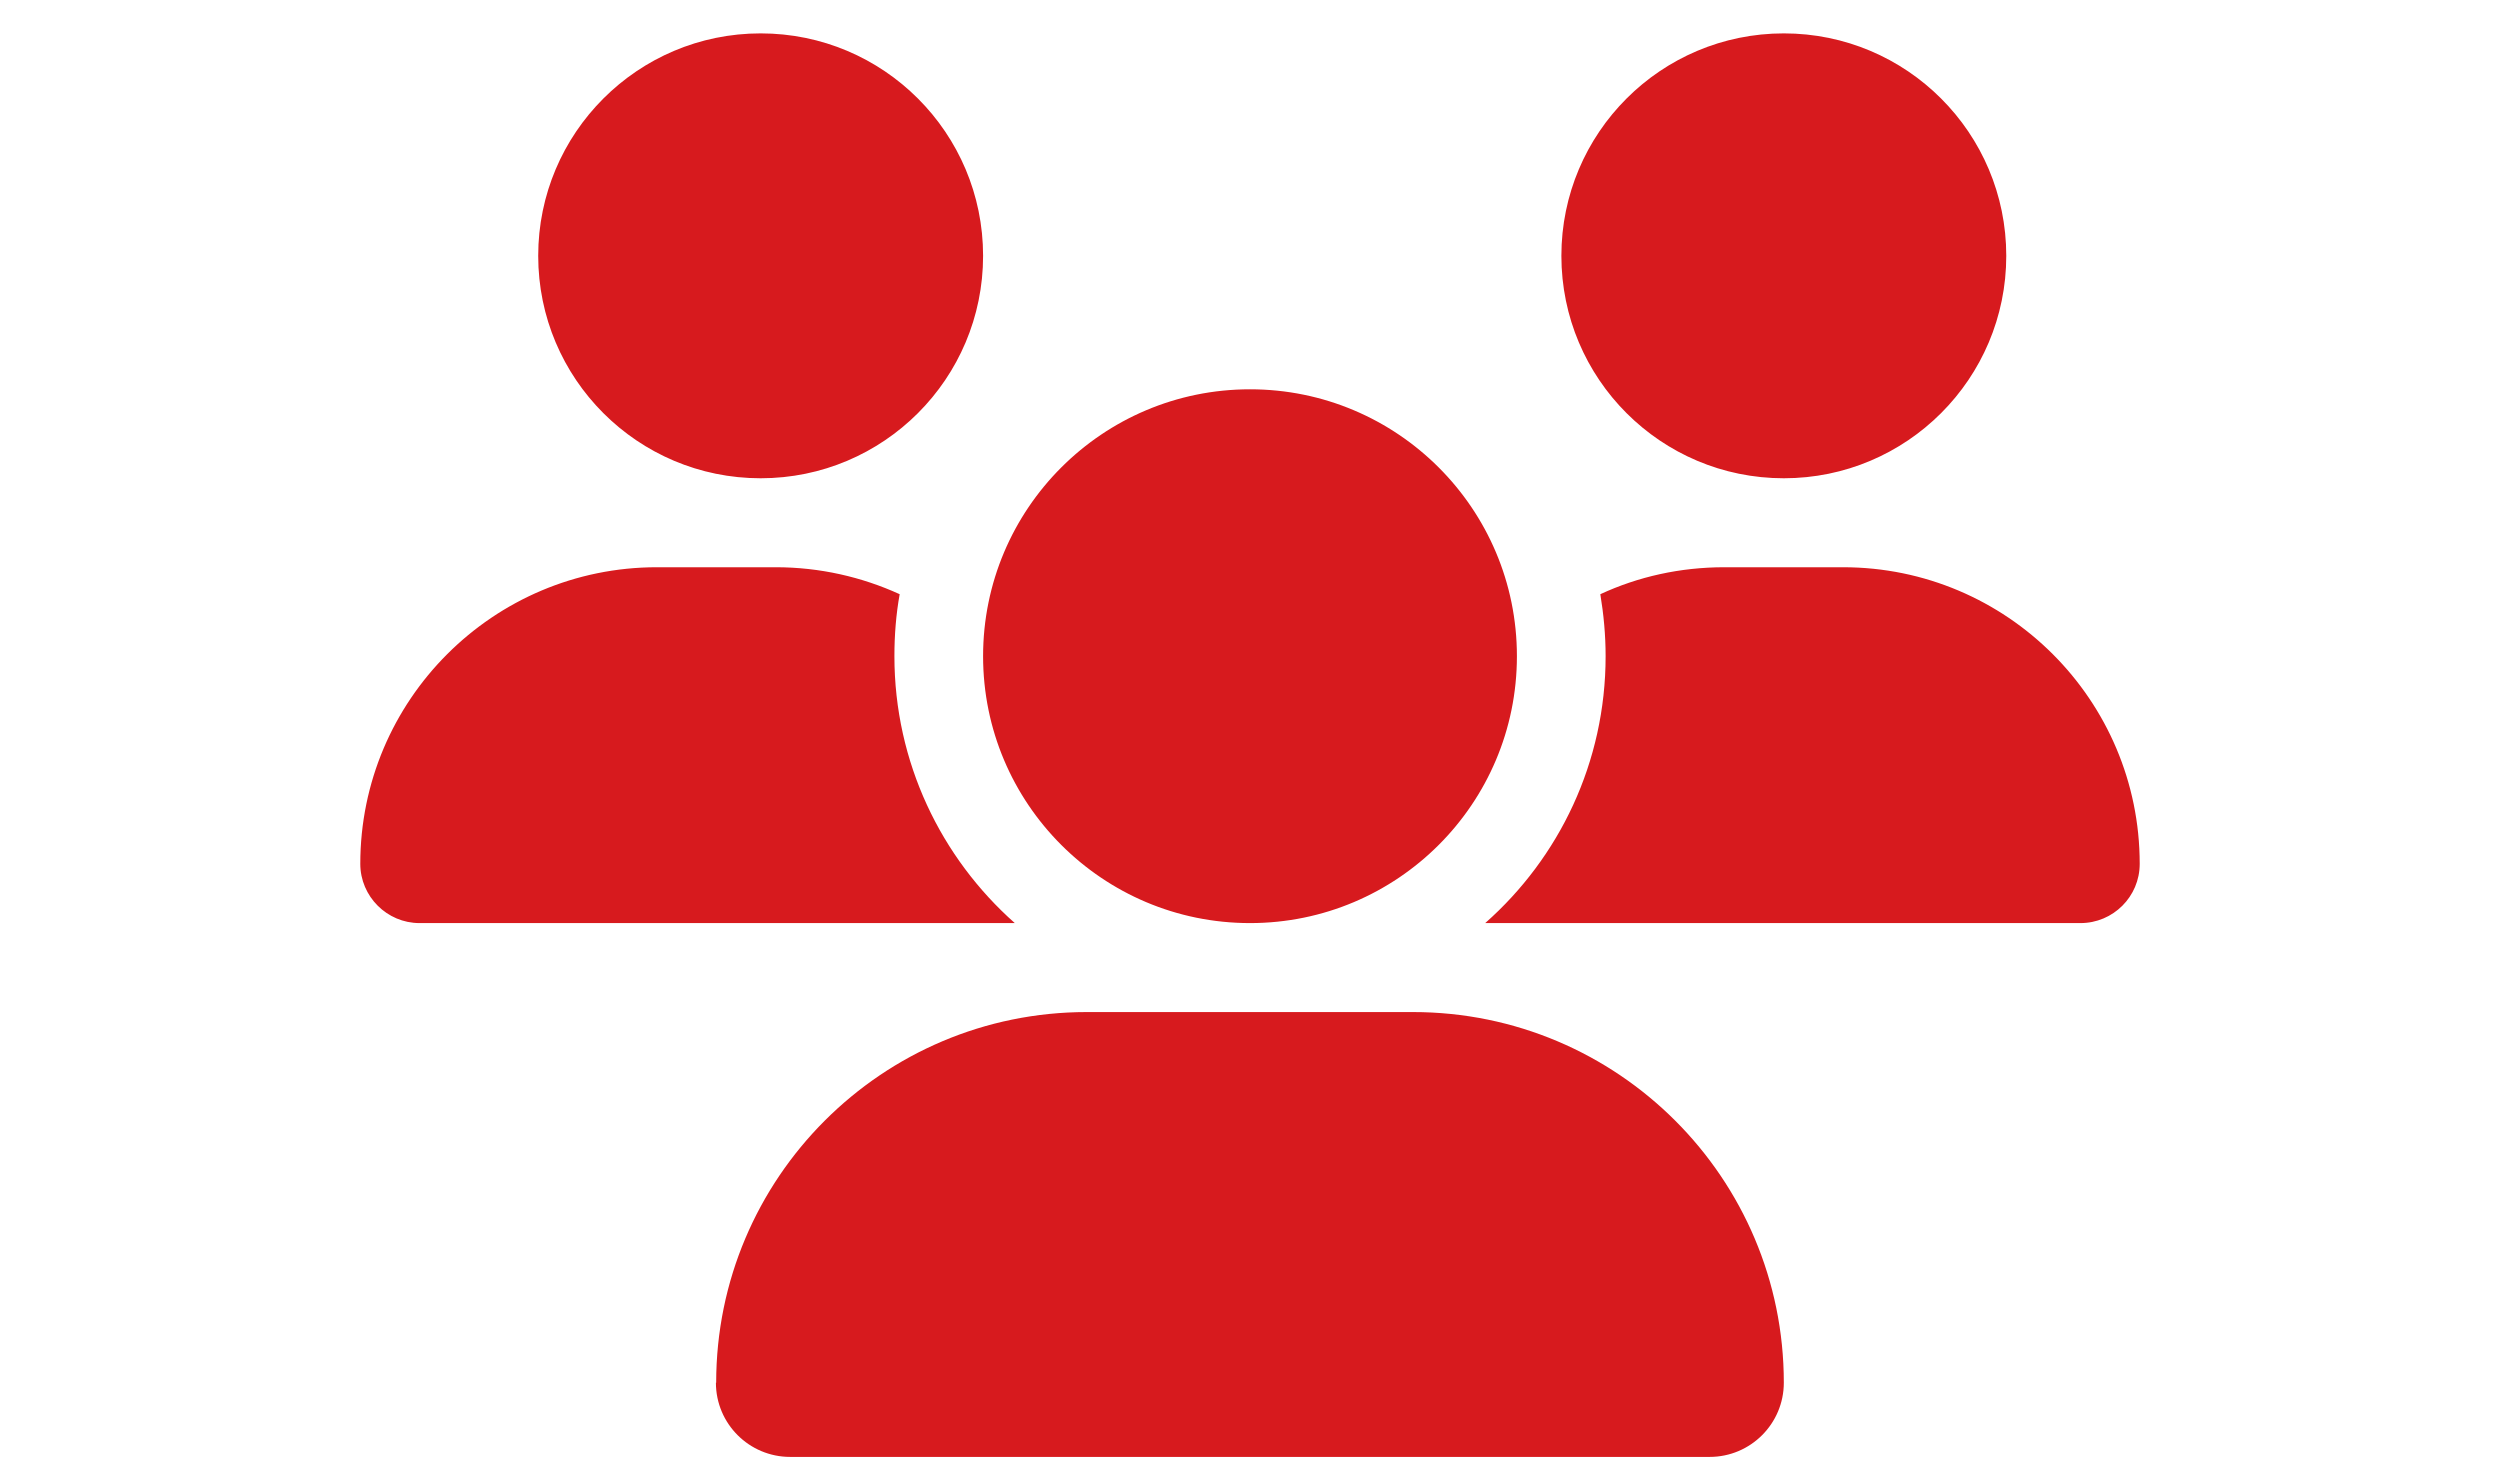
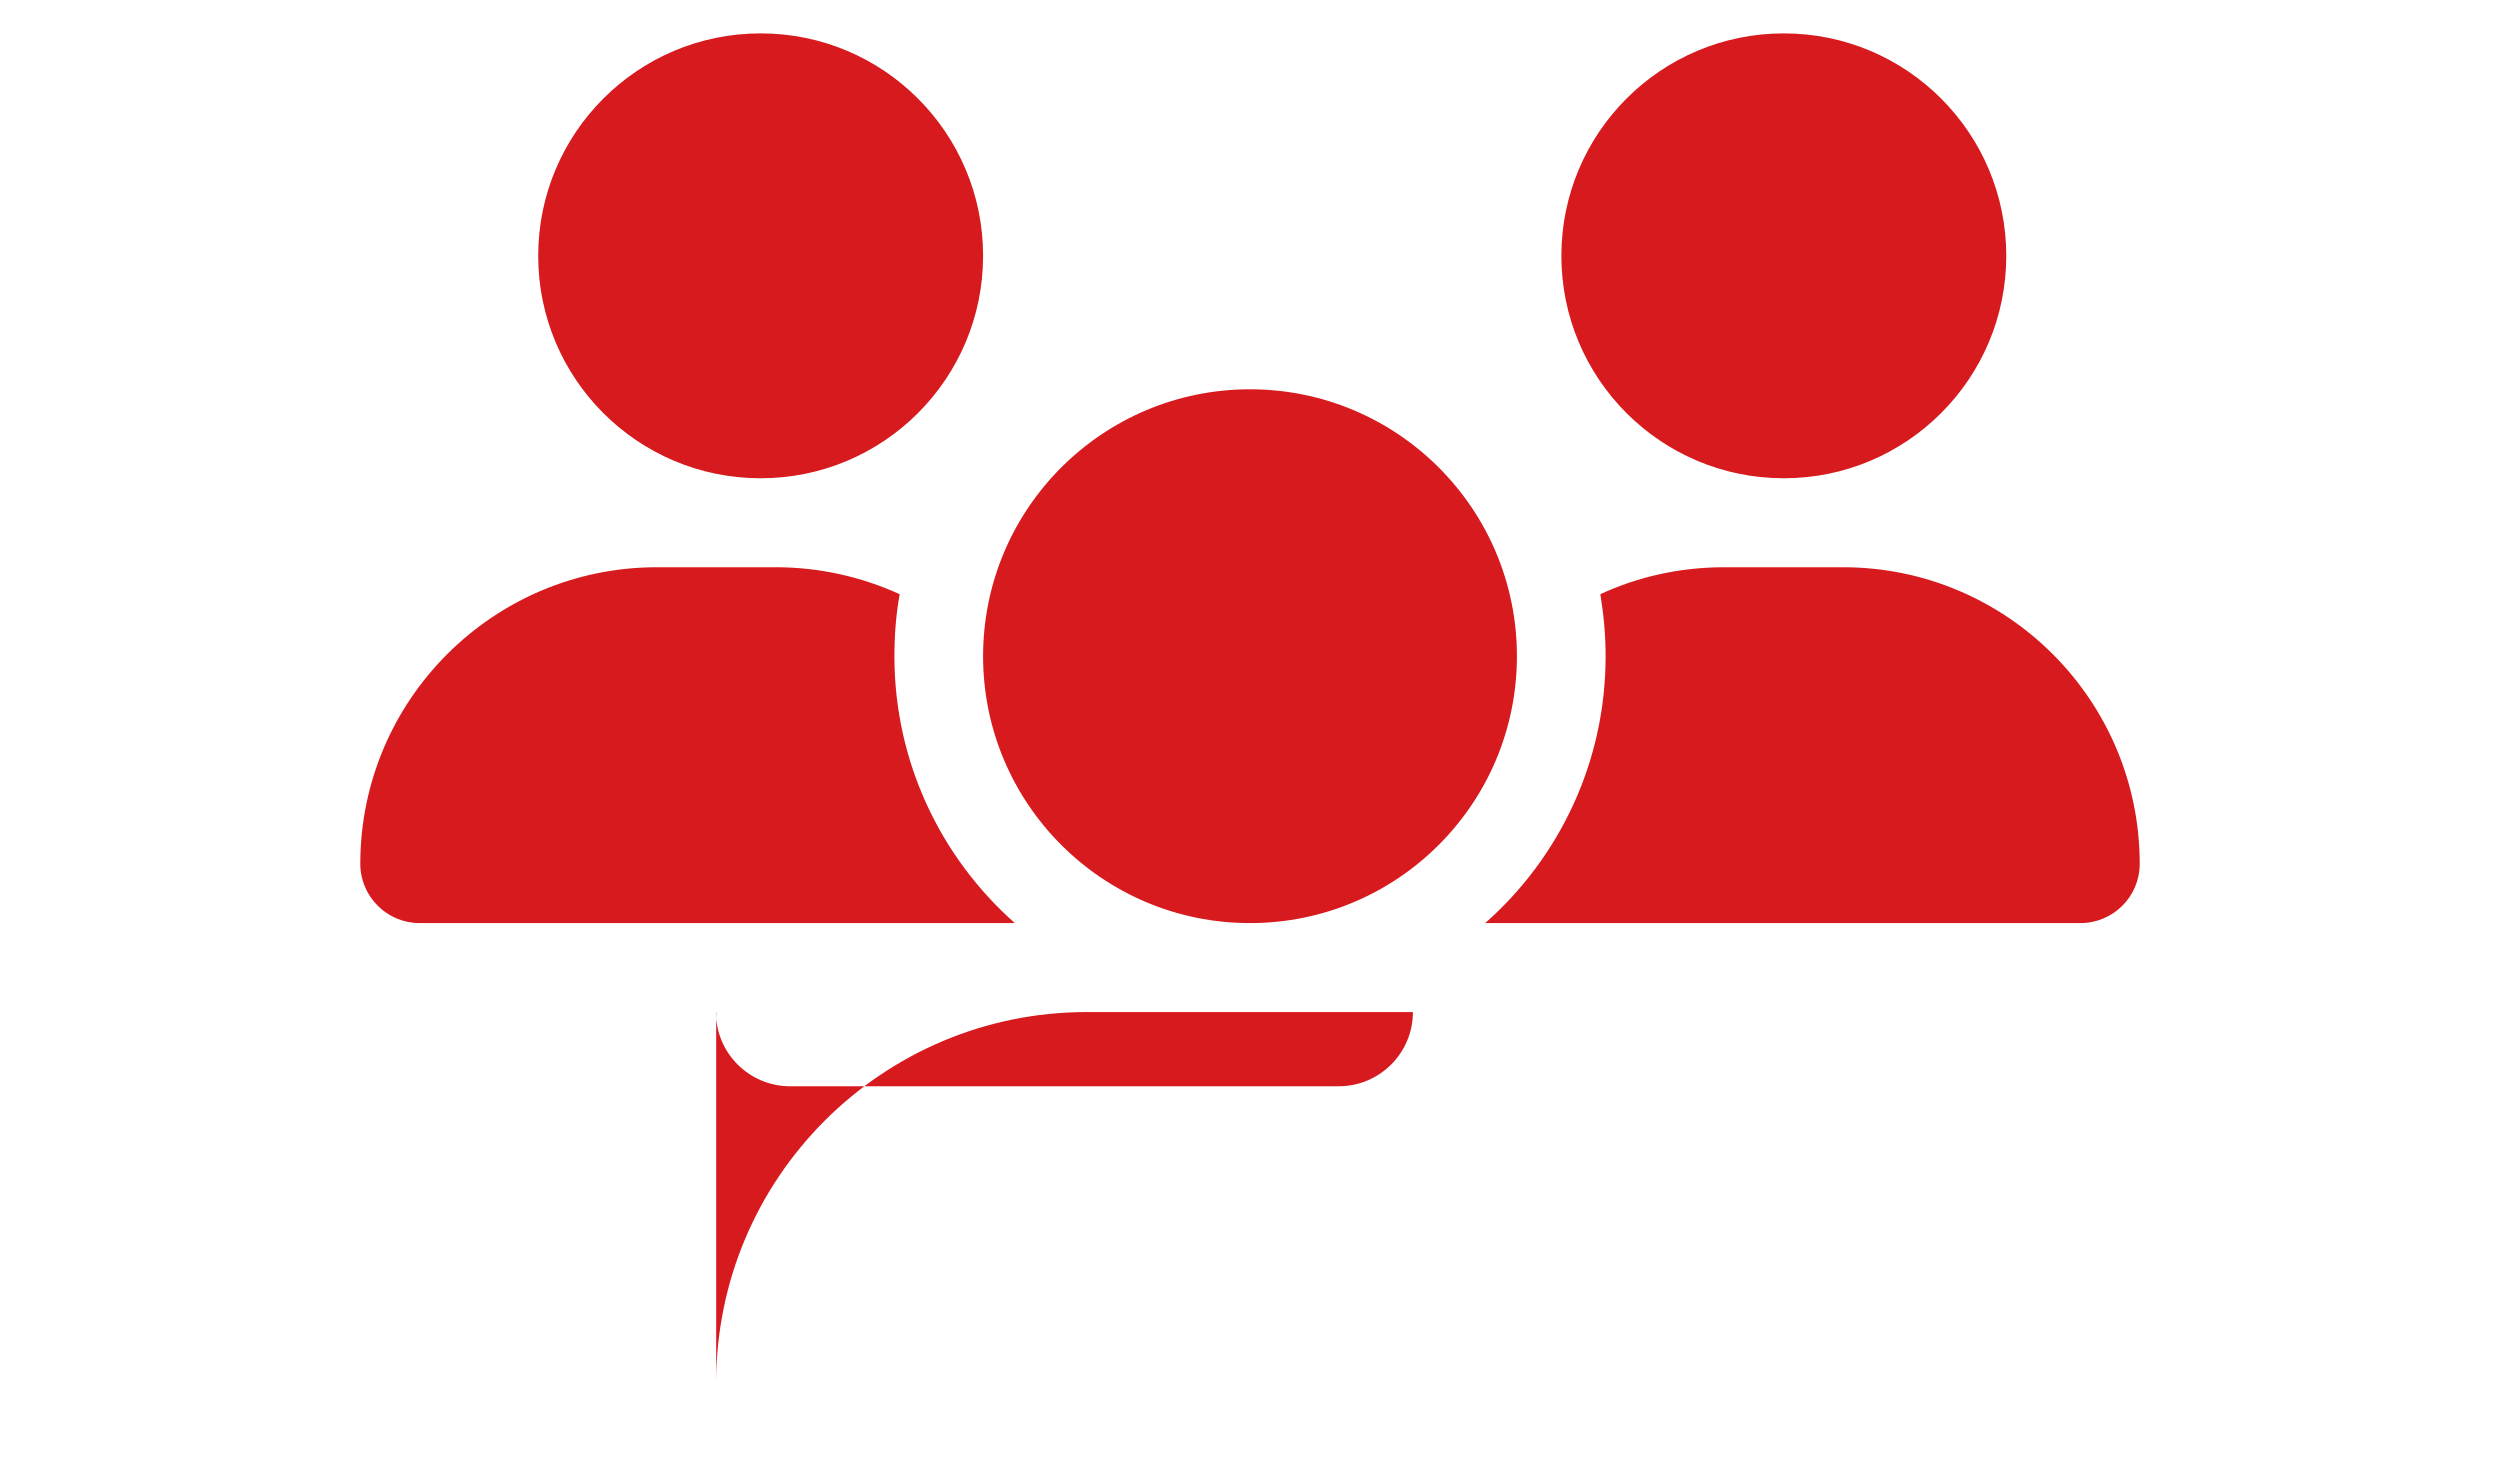
<svg xmlns="http://www.w3.org/2000/svg" id="Layer_1" x="0px" y="0px" width="85px" height="50px" viewBox="0 0 85 50" xml:space="preserve">
-   <path fill="#D71A1E" d="M25.862,1.135c4.177,0,7.563,3.386,7.563,7.563c0,4.177-3.385,7.563-7.563,7.563 c-4.177,0-7.563-3.385-7.563-7.563C18.3,4.521,21.686,1.135,25.862,1.135z M60.65,1.135c4.176,0,7.563,3.386,7.563,7.563 c0,4.177-3.387,7.563-7.563,7.563c-4.177,0-7.563-3.385-7.563-7.563C53.088,4.521,56.474,1.135,60.65,1.135z M12.25,29.371 c0-5.567,4.519-10.085,10.086-10.085h4.037c1.503,0,2.93,0.331,4.216,0.917c-0.123,0.68-0.179,1.389-0.179,2.108 c0,3.611,1.588,6.854,4.093,9.074c-0.019,0-0.038,0-0.066,0H14.264C13.158,31.385,12.25,30.479,12.25,29.371z M50.563,31.385 c-0.019,0-0.038,0-0.066,0c2.515-2.221,4.094-5.463,4.094-9.074c0-0.719-0.066-1.418-0.18-2.108 c1.285-0.596,2.713-0.917,4.216-0.917h4.036c5.568,0,10.087,4.519,10.087,10.085c0,1.117-0.907,2.014-2.014,2.014H50.573H50.563z  M33.425,22.311c0-5.012,4.063-9.075,9.075-9.075c5.012,0,9.075,4.063,9.075,9.075c0,5.012-4.063,9.074-9.075,9.074 C37.488,31.385,33.425,27.322,33.425,22.311z M24.35,47.012c0-6.957,5.644-12.602,12.601-12.602h11.088 c6.968,0,12.611,5.645,12.611,12.602c0,1.389-1.125,2.523-2.524,2.523H26.865c-1.39,0-2.524-1.125-2.524-2.523H24.35z" />
+   <path fill="#D71A1E" d="M25.862,1.135c4.177,0,7.563,3.386,7.563,7.563c0,4.177-3.385,7.563-7.563,7.563 c-4.177,0-7.563-3.385-7.563-7.563C18.3,4.521,21.686,1.135,25.862,1.135z M60.65,1.135c4.176,0,7.563,3.386,7.563,7.563 c0,4.177-3.387,7.563-7.563,7.563c-4.177,0-7.563-3.385-7.563-7.563C53.088,4.521,56.474,1.135,60.65,1.135z M12.25,29.371 c0-5.567,4.519-10.085,10.086-10.085h4.037c1.503,0,2.93,0.331,4.216,0.917c-0.123,0.68-0.179,1.389-0.179,2.108 c0,3.611,1.588,6.854,4.093,9.074c-0.019,0-0.038,0-0.066,0H14.264C13.158,31.385,12.25,30.479,12.25,29.371z M50.563,31.385 c-0.019,0-0.038,0-0.066,0c2.515-2.221,4.094-5.463,4.094-9.074c0-0.719-0.066-1.418-0.18-2.108 c1.285-0.596,2.713-0.917,4.216-0.917h4.036c5.568,0,10.087,4.519,10.087,10.085c0,1.117-0.907,2.014-2.014,2.014H50.573H50.563z  M33.425,22.311c0-5.012,4.063-9.075,9.075-9.075c5.012,0,9.075,4.063,9.075,9.075c0,5.012-4.063,9.074-9.075,9.074 C37.488,31.385,33.425,27.322,33.425,22.311z M24.35,47.012c0-6.957,5.644-12.602,12.601-12.602h11.088 c0,1.389-1.125,2.523-2.524,2.523H26.865c-1.39,0-2.524-1.125-2.524-2.523H24.35z" />
</svg>